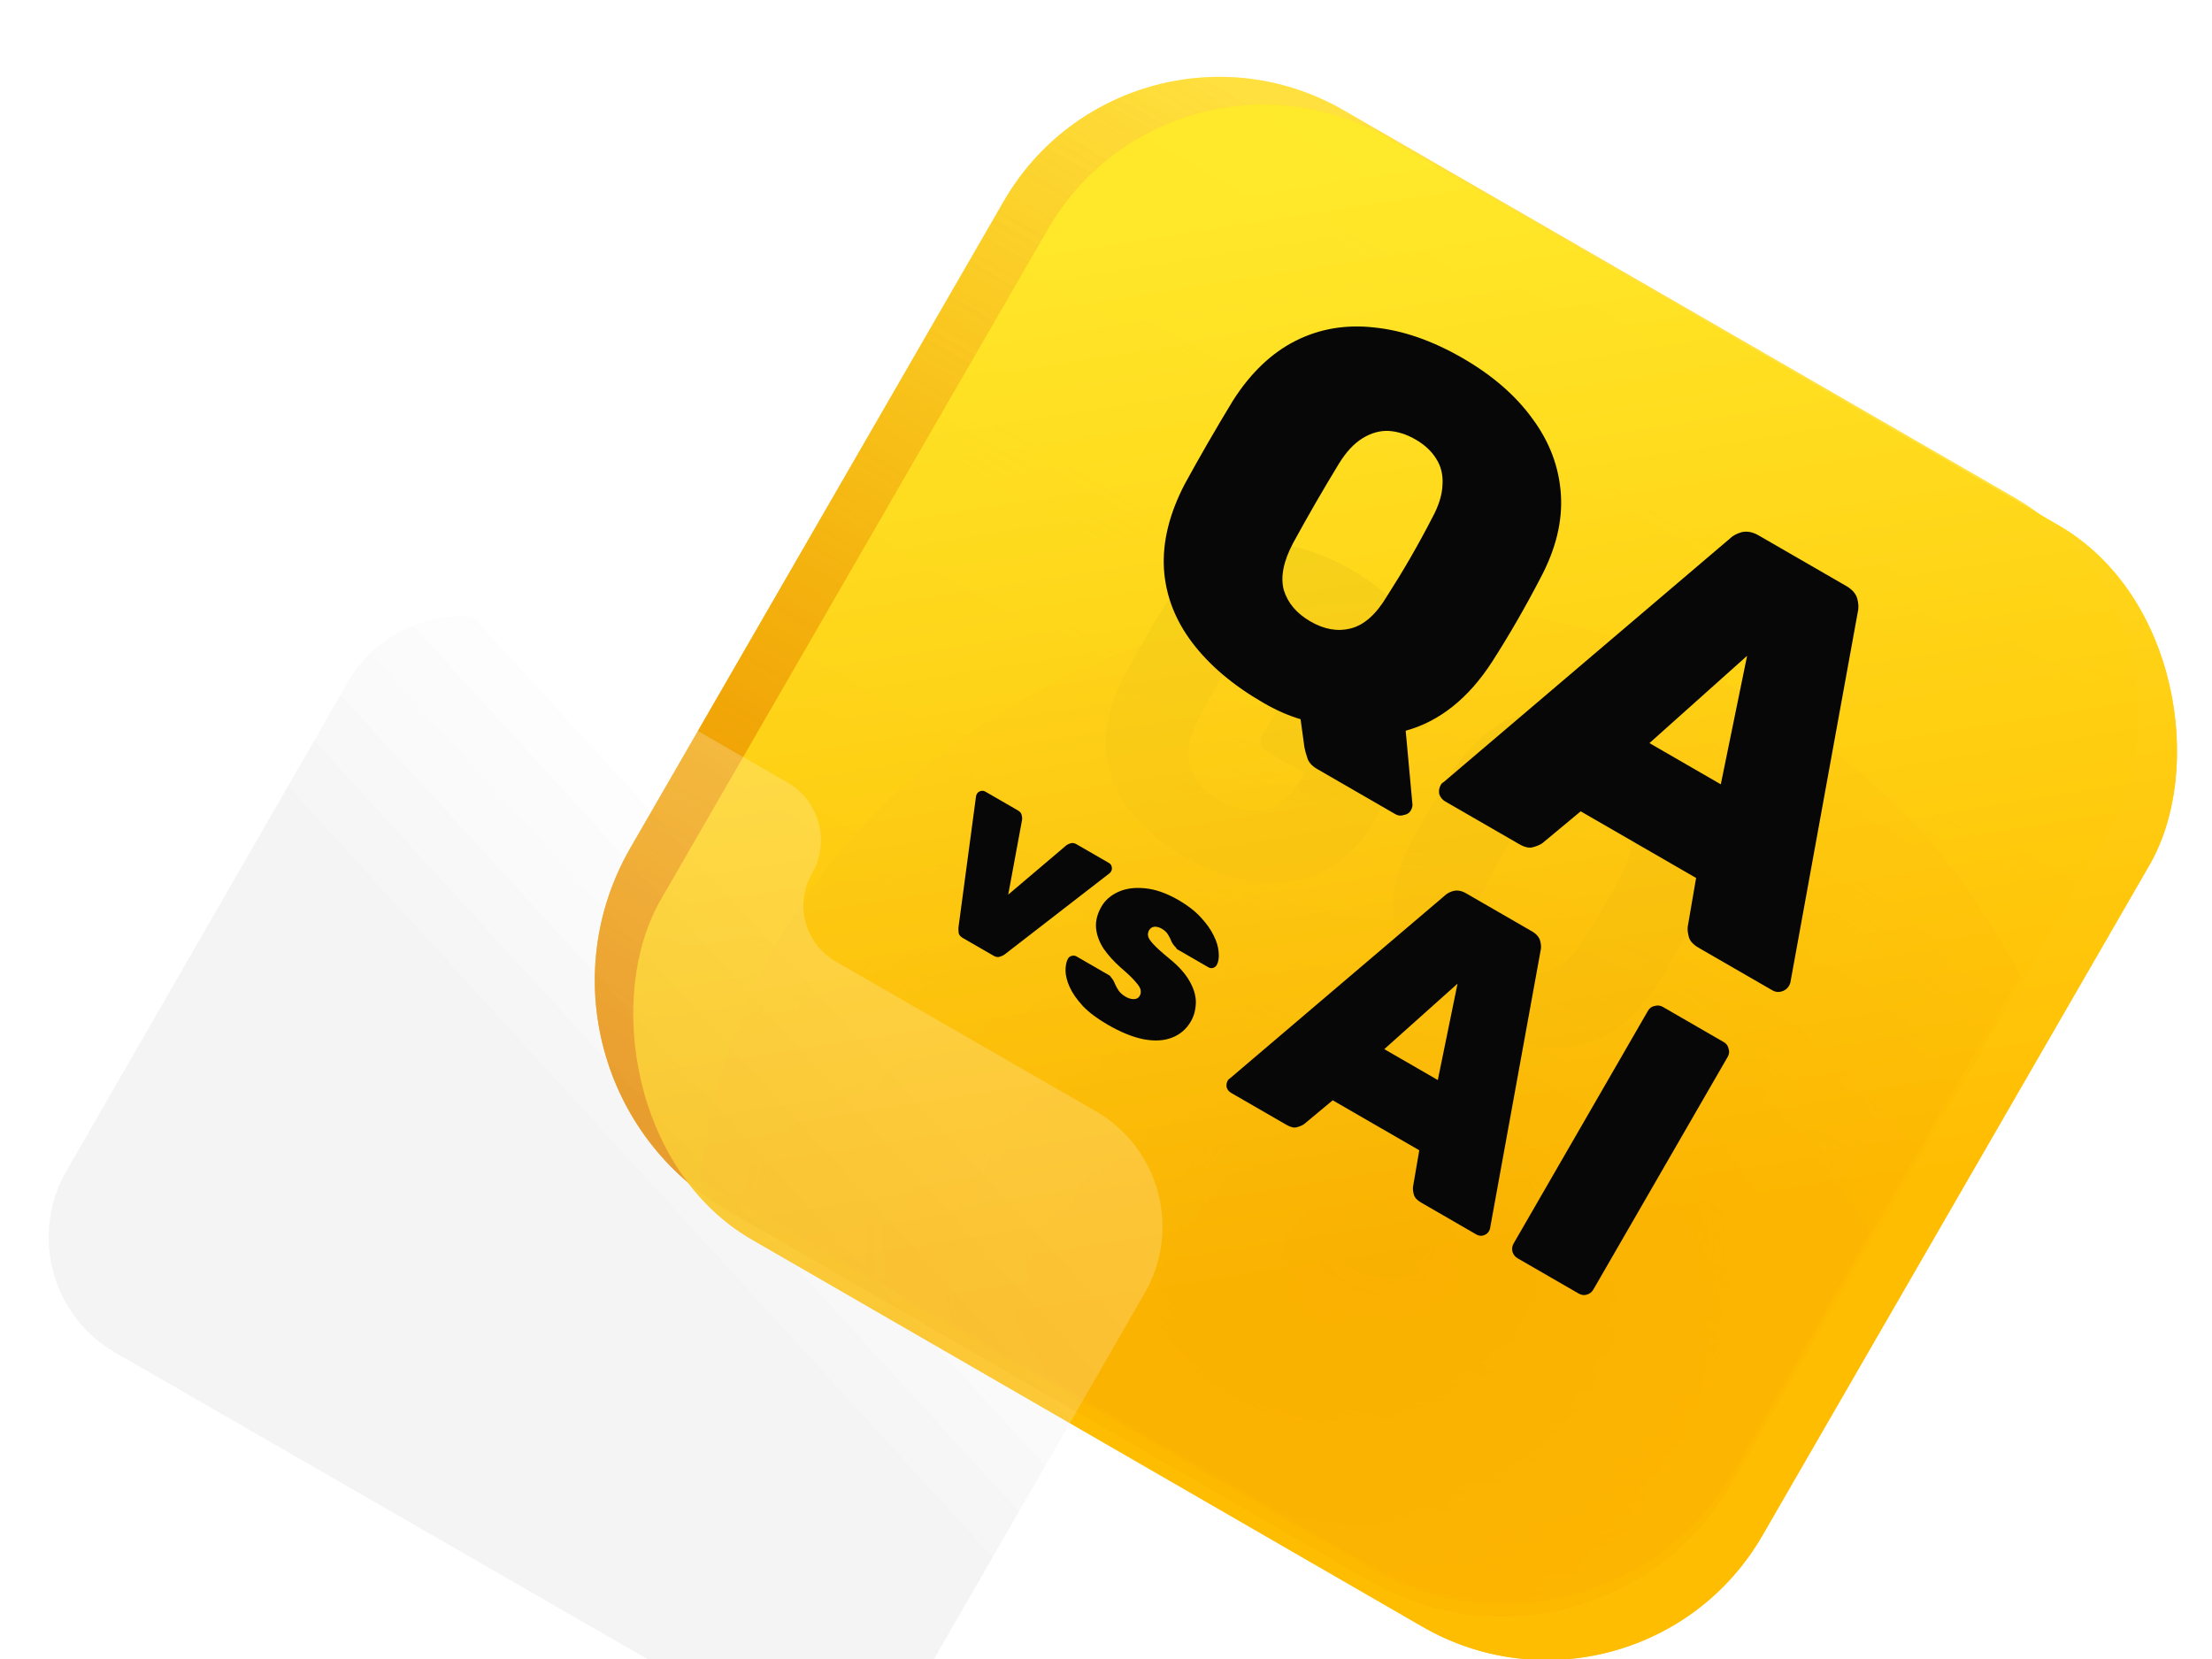
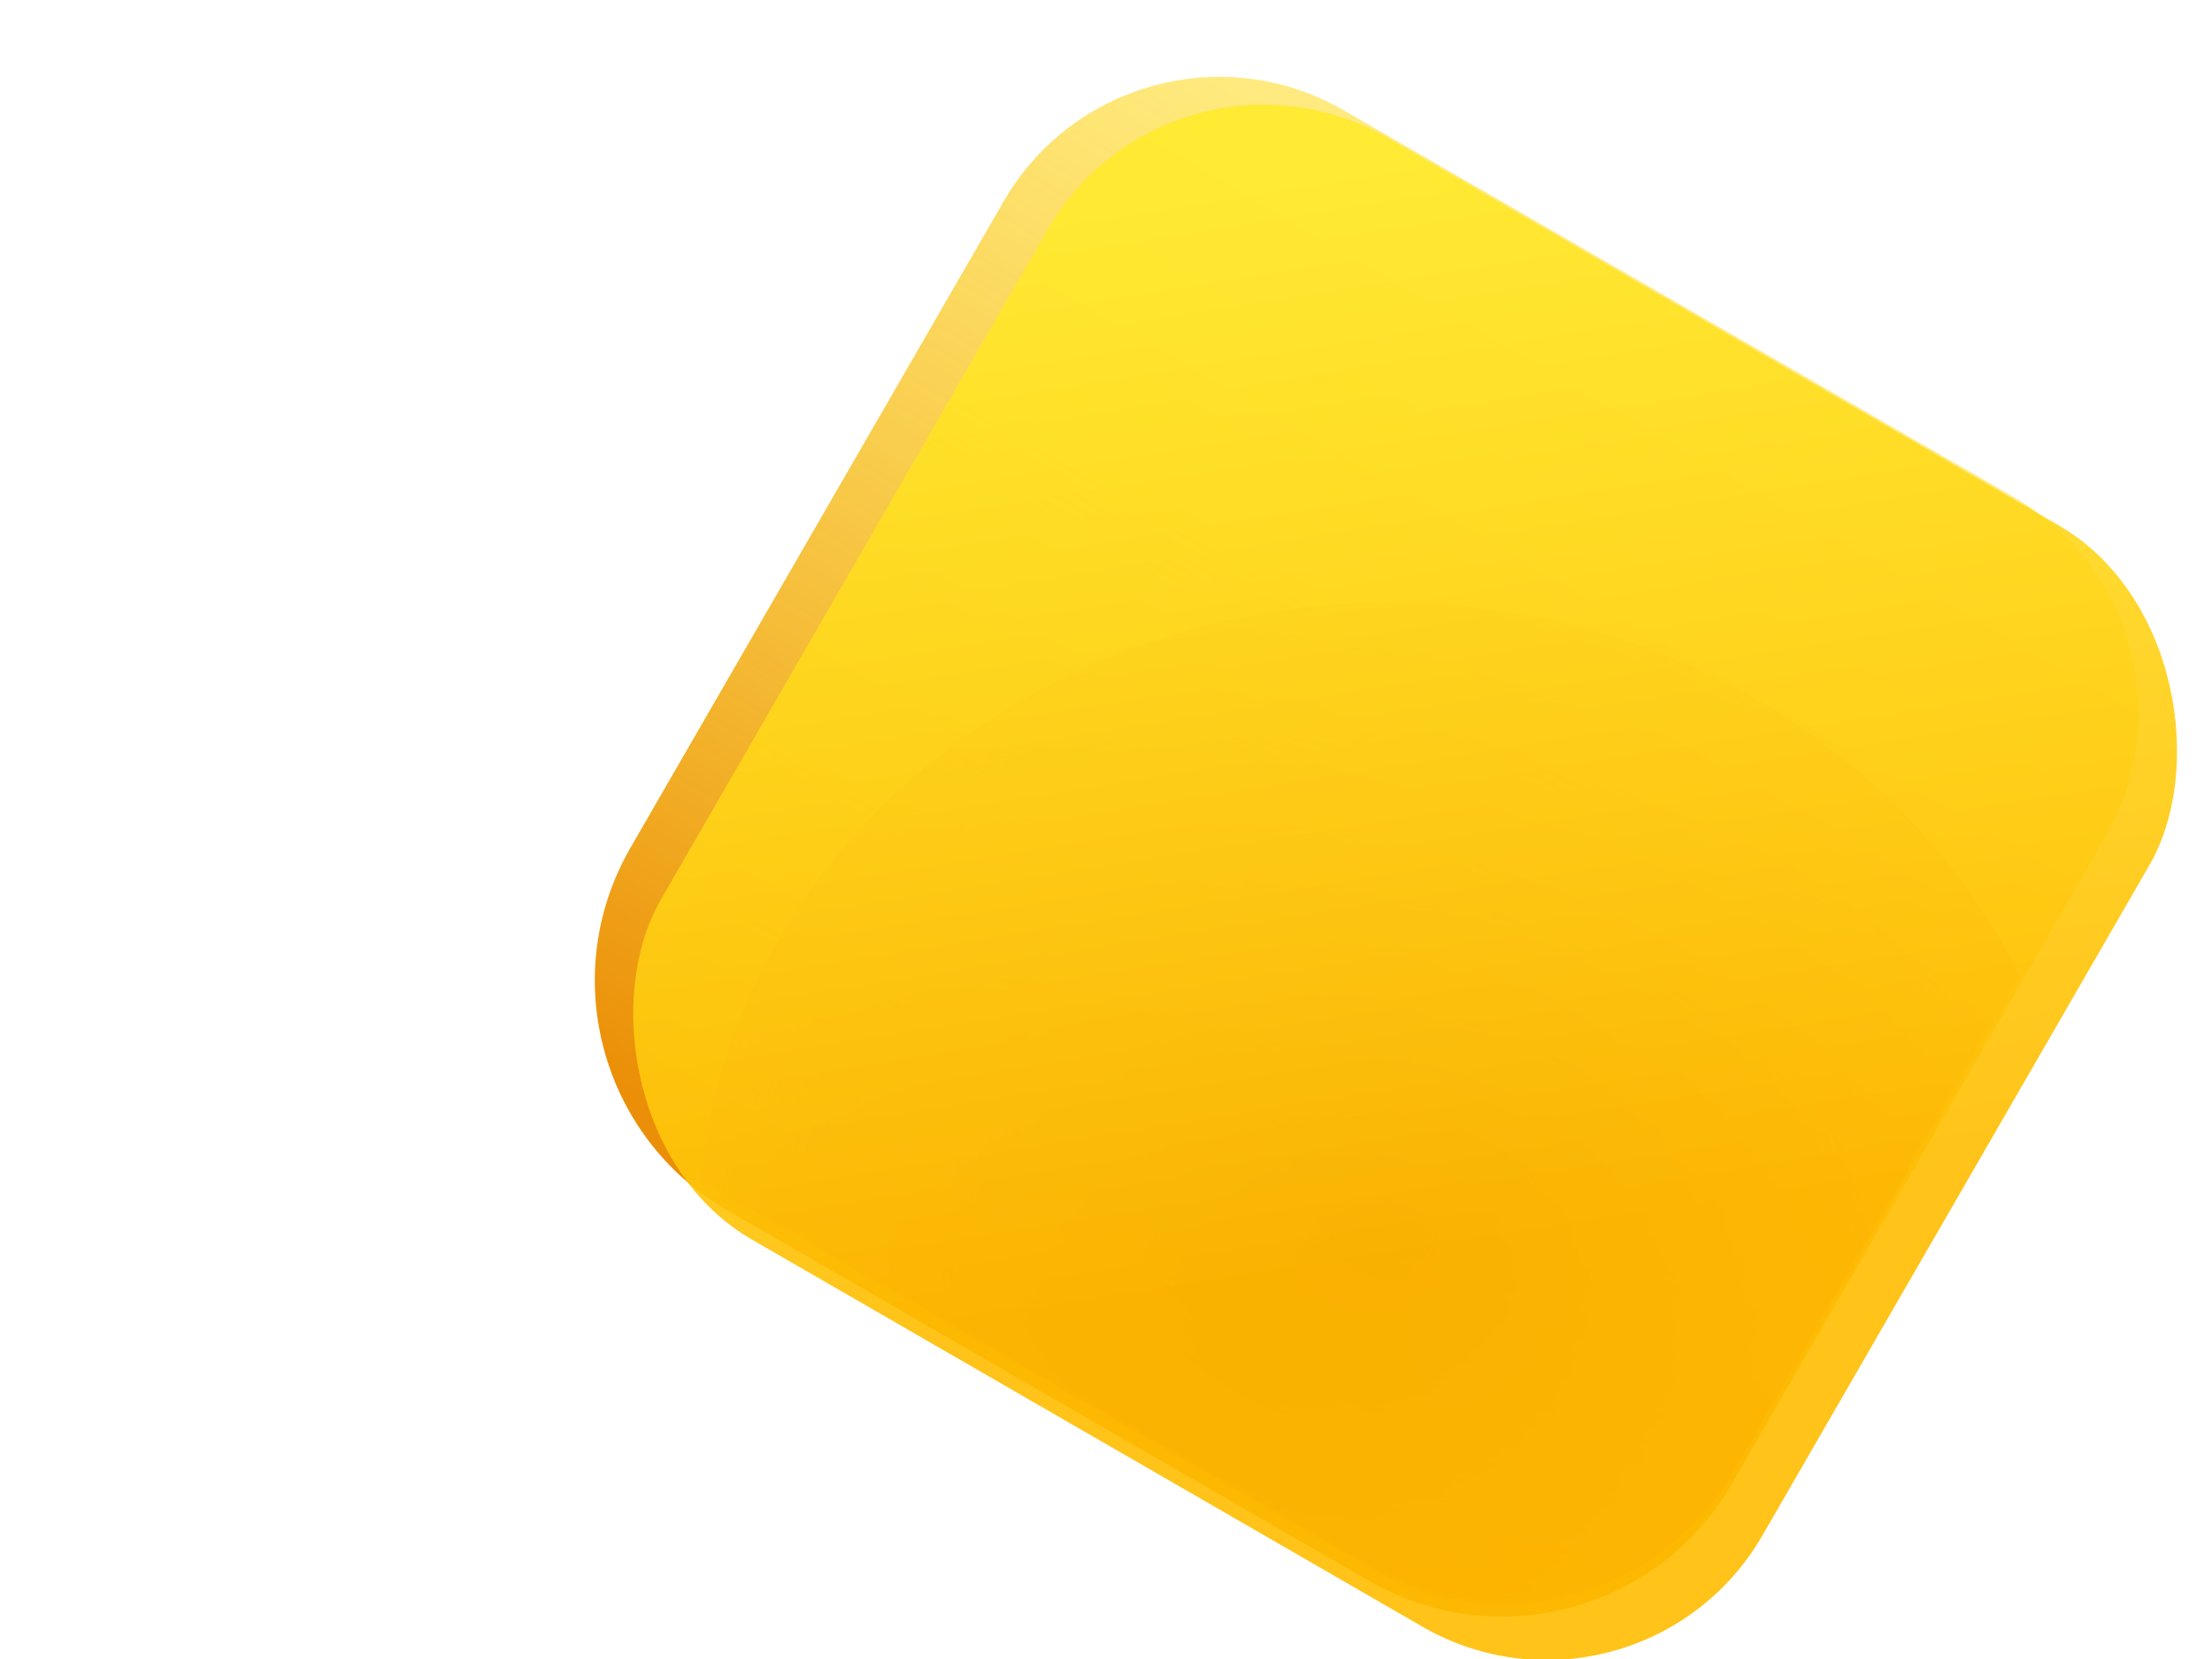
<svg xmlns="http://www.w3.org/2000/svg" width="800" height="600" viewBox="0 0 800 600" fill="none">
  <g clip-path="url(#clip0_4717_6162)">
    <g filter="url(#filter0_i_4717_6162)">
      <path d="M363 68.942C387.853 25.896 442.896 11.147 485.942 36L728.429 176C771.476 200.853 786.224 255.896 761.372 298.942L626.372 532.769C599.862 578.685 541.149 594.417 495.233 567.908L263.138 433.908C217.222 407.398 201.49 348.685 228 302.769L363 68.942Z" fill="url(#paint0_linear_4717_6162)" />
    </g>
    <mask id="mask0_4717_6162" style="mask-type:alpha" maskUnits="userSpaceOnUse" x="216" y="22" width="559" height="558">
      <path d="M364 67.942C388.853 24.896 443.896 10.147 486.942 35L729.429 175C772.476 199.853 787.224 254.896 762.372 297.942L627.372 531.769C600.862 577.685 542.149 593.417 496.233 566.908L264.138 432.908C218.222 406.398 202.49 347.685 229 301.769L364 67.942Z" fill="url(#paint1_linear_4717_6162)" />
    </mask>
    <g mask="url(#mask0_4717_6162)">
      <g style="mix-blend-mode:multiply" filter="url(#filter1_f_4717_6162)">
        <ellipse cx="502.5" cy="448.5" rx="250.5" ry="230.5" fill="url(#paint2_radial_4717_6162)" />
      </g>
    </g>
    <g filter="url(#filter2_di_4717_6162)" data-figma-bg-blur-radius="42.1357">
      <rect x="424" y="-20" width="460" height="460" rx="90" transform="rotate(30 424 -20)" fill="url(#paint3_linear_4717_6162)" fill-opacity="0.9" />
    </g>
-     <path d="M428.62 309.925C419.477 304.646 412.446 298.598 407.528 291.78C402.761 284.921 400.216 277.549 399.893 269.663C399.721 261.736 401.86 253.474 406.31 244.878C408.603 240.684 411.083 236.277 413.75 231.657C416.473 226.941 419.105 222.494 421.646 218.314C426.755 210.356 432.777 204.593 439.713 201.026C446.648 197.459 454.298 196.101 462.662 196.951C471.025 197.802 479.683 200.811 488.634 205.979C495.852 210.146 501.725 214.756 506.251 219.808C510.833 224.763 514.14 229.816 516.171 234.967C518.298 240.173 519.296 245.113 519.165 249.785C519.13 254.513 518.161 258.637 516.257 262.158C515.853 263.08 515.147 263.635 514.14 263.823C513.229 264.067 512.341 263.939 511.474 263.439L490.396 251.27C489.338 250.659 488.603 250.042 488.192 249.42C487.933 248.757 487.806 247.978 487.81 247.082C487.969 245.249 487.82 243.174 487.362 240.856C487.055 238.497 486.08 236.074 484.437 233.585C482.891 231.152 480.288 228.88 476.631 226.768C471.145 223.601 465.98 222.544 461.137 223.597C456.39 224.707 452.039 228.354 448.082 234.54C443.015 242.65 438.18 251.024 433.579 259.66C429.978 266.564 428.953 272.452 430.502 277.325C432.052 282.198 435.522 286.191 440.912 289.303C444.569 291.414 448.155 292.65 451.668 293.01C455.278 293.426 458.651 292.807 461.788 291.153C464.98 289.403 467.77 286.458 470.16 282.32L471.743 279.577L458.173 271.742C457.114 271.13 456.394 270.266 456.013 269.147C455.784 267.988 455.975 266.88 456.586 265.821L462.754 255.138C463.366 254.079 464.203 253.407 465.265 253.122C466.48 252.797 467.616 252.94 468.675 253.551L505.056 274.556C506.115 275.167 506.759 276.052 506.988 277.211C507.273 278.274 507.11 279.334 506.498 280.393L496.996 296.851C492.217 305.129 486.256 311.119 479.113 314.823C471.97 318.527 464.016 319.966 455.253 319.142C446.641 318.276 437.764 315.204 428.62 309.925ZM532.094 369.666C523.239 364.553 516.373 358.664 511.495 351.998C506.618 345.332 504.017 338.056 503.694 330.17C503.426 322.187 505.628 313.705 510.3 304.725C512.593 300.531 514.934 296.364 517.324 292.226C519.713 288.087 522.178 283.928 524.72 279.749C530.106 271.309 536.322 265.209 543.369 261.45C550.568 257.649 558.301 256.147 566.569 256.942C574.836 257.737 583.349 260.663 592.107 265.719C600.77 270.721 607.512 276.602 612.334 283.364C617.252 290.182 619.866 297.658 620.174 305.793C620.538 313.831 618.364 322.265 613.652 331.094C611.399 335.44 609.078 339.682 606.689 343.82C604.299 347.959 601.814 352.042 599.232 356.07C593.79 364.606 587.546 370.753 580.499 374.513C573.507 378.176 565.906 379.562 557.694 378.671C549.482 377.78 540.949 374.778 532.094 369.666ZM544.097 348.876C549.198 351.822 554.225 352.671 559.18 351.425C564.23 350.234 568.797 346.326 572.879 339.7C575.516 335.576 577.919 331.637 580.086 327.884C582.253 324.13 584.407 320.177 586.549 316.023C588.968 311.388 590.213 307.231 590.285 303.551C590.508 299.83 589.709 296.545 587.889 293.698C586.068 290.85 583.473 288.454 580.105 286.509C576.832 284.619 573.508 283.598 570.131 283.445C566.755 283.292 563.463 284.215 560.256 286.213C557.104 288.116 554.127 291.273 551.322 295.685C548.892 299.672 546.594 303.542 544.427 307.296C542.259 311.05 540.001 315.072 537.653 319.362C534.052 326.266 532.95 332.175 534.348 337.088C535.746 342.002 538.996 345.931 544.097 348.876Z" fill="#070707" />
    <g filter="url(#filter3_di_4717_6162)" data-figma-bg-blur-radius="32">
-       <path fill-rule="evenodd" clip-rule="evenodd" d="M191.308 201.954C168.335 188.725 138.987 196.623 125.758 219.596L93.972 274.792C93.954 274.824 93.935 274.856 93.917 274.888L24.048 396.215C10.767 419.278 18.696 448.74 41.758 462.021L270.21 593.58C293.272 606.862 322.735 598.932 336.016 575.87L413.994 440.461C427.275 417.399 419.346 387.936 396.283 374.655L302.226 320.49C291.087 314.075 287.257 299.845 293.672 288.707C300.313 277.175 296.348 262.444 284.817 255.803L191.308 201.954Z" fill="url(#paint4_linear_4717_6162)" fill-opacity="0.2" />
-     </g>
+       </g>
    <g clip-path="url(#clip3_4717_6162)">
      <g filter="url(#filter4_i_4717_6162)">
        <path d="M363 68.942C387.853 25.896 442.896 11.147 485.942 36L728.429 176C771.476 200.853 786.224 255.896 761.372 298.942L626.372 532.769C599.862 578.685 541.149 594.417 495.233 567.908L263.138 433.908C217.222 407.398 201.49 348.685 228 302.769L363 68.942Z" fill="url(#paint5_linear_4717_6162)" />
      </g>
      <mask id="mask1_4717_6162" style="mask-type:alpha" maskUnits="userSpaceOnUse" x="216" y="22" width="559" height="558">
        <path d="M364 67.942C388.853 24.896 443.896 10.147 486.942 35L729.429 175C772.476 199.853 787.224 254.896 762.372 297.942L627.372 531.769C600.862 577.685 542.149 593.417 496.233 566.908L264.138 432.908C218.222 406.398 202.49 347.685 229 301.769L364 67.942Z" fill="url(#paint6_linear_4717_6162)" />
      </mask>
      <g mask="url(#mask1_4717_6162)">
        <g style="mix-blend-mode:multiply" filter="url(#filter5_f_4717_6162)">
          <ellipse cx="502.5" cy="448.5" rx="250.5" ry="230.5" fill="url(#paint7_radial_4717_6162)" />
        </g>
      </g>
      <g filter="url(#filter6_di_4717_6162)" data-figma-bg-blur-radius="42.1357">
        <rect x="424" y="-20" width="460" height="460" rx="90" transform="rotate(30 424 -20)" fill="url(#paint8_linear_4717_6162)" fill-opacity="0.9" />
      </g>
      <path d="M476.372 278.124C474.409 276.991 473.208 275.605 472.769 273.966C472.263 272.442 471.921 271.167 471.744 270.141L470.374 260.112C466.031 258.836 461.549 256.865 456.93 254.198C445.961 247.865 437.377 240.599 431.178 232.402C424.98 224.205 421.571 215.308 420.953 205.713C420.4 196.003 422.893 185.818 428.432 175.16C431.116 170.243 433.925 165.245 436.858 160.164C439.858 154.968 442.883 149.863 445.932 144.849C452.327 134.838 459.867 127.645 468.553 123.268C477.238 118.891 486.713 117.279 496.978 118.433C507.31 119.471 517.961 123.157 528.93 129.49C539.785 135.757 548.244 143.105 554.309 151.533C560.441 159.846 563.841 168.891 564.508 178.668C565.176 188.445 562.716 198.572 557.129 209.049C554.427 214.263 551.576 219.468 548.576 224.664C545.642 229.745 542.66 234.643 539.629 239.36C531.07 252.585 520.655 260.89 508.385 264.276L510.822 290.855C510.871 291.037 510.853 291.335 510.768 291.748C510.684 292.161 510.575 292.483 510.442 292.714C509.957 293.82 509.111 294.486 507.902 294.712C506.743 295.12 505.701 295.058 504.778 294.524L476.372 278.124ZM473.93 224.753C478.896 227.62 483.713 228.477 488.382 227.323C493.233 226.121 497.582 222.32 501.431 215.92C504.529 211.088 507.411 206.363 510.078 201.744C512.811 197.01 515.462 192.151 518.031 187.168C520.382 182.829 521.608 178.841 521.706 175.203C521.921 171.631 521.124 168.477 519.317 165.741C517.626 163.07 515.164 160.802 511.93 158.935C508.697 157.069 505.444 156.037 502.17 155.841C499.012 155.711 495.882 156.598 492.781 158.503C489.68 160.407 486.838 163.463 484.256 167.668C481.341 172.451 478.516 177.21 475.783 181.944C473.116 186.563 470.407 191.388 467.656 196.42C464.154 203.02 463.037 208.688 464.306 213.423C465.757 218.11 468.965 221.887 473.93 224.753ZM522.698 289.86C521.659 289.26 520.935 288.38 520.527 287.221C520.301 286.012 520.488 284.889 521.088 283.849C521.354 283.387 521.703 283.05 522.134 282.837L625.625 194.786C626.705 193.715 628.155 192.936 629.977 192.448C631.913 192.027 633.921 192.416 636 193.616L667.696 211.916C669.89 213.183 671.231 214.727 671.719 216.548C672.207 218.37 672.258 220.015 671.871 221.486L647.535 355.237C647.45 355.65 647.275 356.087 647.008 356.549C646.408 357.589 645.47 358.279 644.195 358.621C643.103 358.913 642.037 358.76 640.997 358.16L614.324 342.76C612.361 341.626 611.184 340.331 610.794 338.874C610.403 337.417 610.268 336.184 610.388 335.176L613.419 317.527L571.677 293.427L557.907 304.876C557.094 305.484 555.959 305.984 554.502 306.374C553.16 306.831 551.45 306.46 549.372 305.26L522.698 289.86ZM596.544 268.755L622.352 283.655L631.861 237.184L596.544 268.755ZM348.254 339.255C347.367 338.743 346.857 338.153 346.725 337.486C346.649 336.851 346.616 336.204 346.627 335.545L353.019 287.8C353.092 287.547 353.192 287.309 353.32 287.087C353.608 286.589 354.058 286.257 354.67 286.093C355.282 285.929 355.838 285.991 356.336 286.279L368.142 293.095C368.918 293.543 369.372 294.101 369.504 294.768C369.668 295.38 369.721 295.928 369.663 296.412L364.637 323.551L385.709 305.676C386.099 305.384 386.601 305.156 387.213 304.992C387.857 304.773 388.567 304.887 389.342 305.335L401.065 312.103C401.619 312.423 401.951 312.873 402.059 313.453C402.223 314.065 402.161 314.621 401.873 315.119C401.745 315.341 401.589 315.547 401.406 315.736L363.338 345.193C362.828 345.564 362.223 345.843 361.524 346.03C360.88 346.249 360.142 346.119 359.311 345.639L348.254 339.255ZM400.627 370.601C396.858 368.425 393.867 366.181 391.655 363.87C389.474 361.502 387.877 359.213 386.863 357.001C385.904 354.822 385.405 352.871 385.365 351.148C385.357 349.37 385.613 347.966 386.134 346.936C386.43 346.295 386.885 345.892 387.497 345.728C388.196 345.54 388.795 345.591 389.294 345.879L401.349 352.839C401.404 352.871 401.472 352.946 401.55 353.066C401.661 353.13 401.74 353.249 401.787 353.424C402.38 354.062 402.837 354.806 403.158 355.657C403.535 356.54 404 357.399 404.552 358.235C405.159 359.103 406.017 359.857 407.126 360.497C408.068 361.041 409.011 361.327 409.956 361.355C410.988 361.36 411.728 360.974 412.176 360.198C412.56 359.533 412.674 358.823 412.519 358.068C412.419 357.345 411.832 356.378 410.757 355.167C409.715 353.9 407.885 352.141 405.268 349.891C402.872 347.769 400.842 345.525 399.177 343.16C397.6 340.772 396.675 338.279 396.4 335.682C396.182 333.117 396.84 330.504 398.376 327.844C399.688 325.571 401.701 323.814 404.413 322.572C407.126 321.33 410.335 320.891 414.04 321.257C417.833 321.6 421.891 323.019 426.214 325.515C429.484 327.403 432.143 329.455 434.189 331.671C436.29 333.919 437.864 336.121 438.91 338.276C440.012 340.464 440.622 342.479 440.741 344.322C440.915 346.196 440.726 347.676 440.174 348.761C439.877 349.402 439.407 349.833 438.763 350.052C438.151 350.216 437.595 350.154 437.097 349.866L426.205 343.578C426.039 343.482 425.845 343.37 425.623 343.242C425.489 343.091 425.399 342.928 425.352 342.753C424.672 342.139 424.127 341.418 423.718 340.59C423.396 339.739 422.987 338.912 422.491 338.108C422.026 337.249 421.24 336.499 420.131 335.859C419.189 335.315 418.285 335.089 417.419 335.18C416.609 335.303 415.996 335.725 415.58 336.446C415.228 337.056 415.102 337.722 415.202 338.445C415.302 339.168 415.917 340.151 417.046 341.394C418.176 342.638 420.093 344.373 422.798 346.599C426.326 349.449 428.838 352.267 430.334 355.052C431.862 357.781 432.58 360.376 432.49 362.837C432.4 365.297 431.811 367.47 430.723 369.354C429.091 372.181 426.808 374.151 423.873 375.266C420.995 376.412 417.556 376.607 413.559 375.851C409.649 375.071 405.338 373.321 400.627 370.601ZM445.263 395.263C444.483 394.813 443.94 394.153 443.634 393.284C443.464 392.378 443.605 391.535 444.055 390.755C444.255 390.409 444.516 390.156 444.839 389.996L522.458 323.958C523.267 323.155 524.355 322.571 525.721 322.205C527.174 321.889 528.68 322.181 530.238 323.081L554.011 336.806C555.656 337.756 556.662 338.914 557.028 340.28C557.394 341.646 557.432 342.88 557.142 343.983L538.89 444.296C538.826 444.606 538.695 444.934 538.495 445.28C538.045 446.06 537.342 446.578 536.385 446.834C535.566 447.054 534.766 446.938 533.987 446.488L513.982 434.938C512.509 434.088 511.627 433.117 511.334 432.024C511.041 430.931 510.94 430.007 511.03 429.251L513.303 416.014L481.996 397.939L471.669 406.526C471.059 406.982 470.208 407.356 469.115 407.649C468.109 407.992 466.827 407.713 465.268 406.813L445.263 395.263ZM500.647 379.435L520.003 390.61L527.135 355.756L500.647 379.435ZM548.842 455.065C547.976 454.565 547.371 453.812 547.028 452.805C546.735 451.713 546.864 450.69 547.414 449.737L596.014 365.56C596.564 364.607 597.36 364.027 598.403 363.821C599.496 363.528 600.476 363.632 601.342 364.132L623.425 376.882C624.378 377.432 624.957 378.228 625.163 379.271C625.506 380.277 625.403 381.257 624.853 382.21L576.253 466.387C575.703 467.34 574.881 467.963 573.788 468.255C572.832 468.512 571.878 468.365 570.925 467.815L548.842 455.065Z" fill="#070707" />
      <g filter="url(#filter7_di_4717_6162)" data-figma-bg-blur-radius="32">
        <path fill-rule="evenodd" clip-rule="evenodd" d="M191.308 201.954C168.335 188.725 138.987 196.623 125.758 219.596L93.972 274.792C93.954 274.824 93.935 274.856 93.917 274.888L24.048 396.215C10.767 419.278 18.696 448.74 41.758 462.021L270.21 593.58C293.272 606.862 322.735 598.932 336.016 575.87L413.994 440.461C427.275 417.399 419.346 387.936 396.283 374.655L302.226 320.49C291.087 314.075 287.257 299.845 293.672 288.707C300.313 277.175 296.348 262.444 284.817 255.803L191.308 201.954Z" fill="url(#paint9_linear_4717_6162)" fill-opacity="0.2" />
      </g>
    </g>
  </g>
  <defs>
    <filter id="filter0_i_4717_6162" x="215.123" y="23.928" width="558.322" height="560.726" filterUnits="userSpaceOnUse" color-interpolation-filters="sRGB">
      <feFlood flood-opacity="0" result="BackgroundImageFix" />
      <feBlend mode="normal" in="SourceGraphic" in2="BackgroundImageFix" result="shape" />
      <feColorMatrix in="SourceAlpha" type="matrix" values="0 0 0 0 0 0 0 0 0 0 0 0 0 0 0 0 0 0 127 0" result="hardAlpha" />
      <feOffset dy="3.869" />
      <feGaussianBlur stdDeviation="1.934" />
      <feComposite in2="hardAlpha" operator="arithmetic" k2="-1" k3="1" />
      <feColorMatrix type="matrix" values="0 0 0 0 1 0 0 0 0 1 0 0 0 0 1 0 0 0 0.4 0" />
      <feBlend mode="normal" in2="shape" result="effect1_innerShadow_4717_6162" />
    </filter>
    <filter id="filter1_f_4717_6162" x="212" y="178" width="581" height="541" filterUnits="userSpaceOnUse" color-interpolation-filters="sRGB">
      <feFlood flood-opacity="0" result="BackgroundImageFix" />
      <feBlend mode="normal" in="SourceGraphic" in2="BackgroundImageFix" result="shape" />
      <feGaussianBlur stdDeviation="20" result="effect1_foregroundBlur_4717_6162" />
    </filter>
    <filter id="filter2_di_4717_6162" x="184.792" y="-29.208" width="646.789" height="646.788" filterUnits="userSpaceOnUse" color-interpolation-filters="sRGB">
      <feFlood flood-opacity="0" result="BackgroundImageFix" />
      <feColorMatrix in="SourceAlpha" type="matrix" values="0 0 0 0 0 0 0 0 0 0 0 0 0 0 0 0 0 0 127 0" result="hardAlpha" />
      <feOffset dy="21.068" />
      <feGaussianBlur stdDeviation="10.534" />
      <feColorMatrix type="matrix" values="0 0 0 0 0.949 0 0 0 0 0.945 0 0 0 0 0.929 0 0 0 0.1 0" />
      <feBlend mode="normal" in2="BackgroundImageFix" result="effect1_dropShadow_4717_6162" />
      <feBlend mode="normal" in="SourceGraphic" in2="effect1_dropShadow_4717_6162" result="shape" />
      <feColorMatrix in="SourceAlpha" type="matrix" values="0 0 0 0 0 0 0 0 0 0 0 0 0 0 0 0 0 0 127 0" result="hardAlpha" />
      <feOffset dy="3.869" />
      <feGaussianBlur stdDeviation="1.934" />
      <feComposite in2="hardAlpha" operator="arithmetic" k2="-1" k3="1" />
      <feColorMatrix type="matrix" values="0 0 0 0 1 0 0 0 0 1 0 0 0 0 1 0 0 0 1 0" />
      <feBlend mode="normal" in2="shape" result="effect2_innerShadow_4717_6162" />
    </filter>
    <clipPath id="bgblur_1_4717_6162_clip_path" transform="translate(-184.792 29.208)">
      <rect x="424" y="-20" width="460" height="460" rx="90" transform="rotate(30 424 -20)" />
    </clipPath>
    <filter id="filter3_di_4717_6162" x="-14.39" y="163.542" width="466.821" height="480.039" filterUnits="userSpaceOnUse" color-interpolation-filters="sRGB">
      <feFlood flood-opacity="0" result="BackgroundImageFix" />
      <feColorMatrix in="SourceAlpha" type="matrix" values="0 0 0 0 0 0 0 0 0 0 0 0 0 0 0 0 0 0 127 0" result="hardAlpha" />
      <feOffset dy="21.782" />
      <feGaussianBlur stdDeviation="10.891" />
      <feColorMatrix type="matrix" values="0 0 0 0 0.949 0 0 0 0 0.945 0 0 0 0 0.929 0 0 0 0.1 0" />
      <feBlend mode="normal" in2="BackgroundImageFix" result="effect1_dropShadow_4717_6162" />
      <feBlend mode="normal" in="SourceGraphic" in2="effect1_dropShadow_4717_6162" result="shape" />
      <feColorMatrix in="SourceAlpha" type="matrix" values="0 0 0 0 0 0 0 0 0 0 0 0 0 0 0 0 0 0 127 0" result="hardAlpha" />
      <feOffset dy="5.445" />
      <feGaussianBlur stdDeviation="2.723" />
      <feComposite in2="hardAlpha" operator="arithmetic" k2="-1" k3="1" />
      <feColorMatrix type="matrix" values="0 0 0 0 0.949 0 0 0 0 0.945 0 0 0 0 0.929 0 0 0 1 0" />
      <feBlend mode="normal" in2="shape" result="effect2_innerShadow_4717_6162" />
    </filter>
    <clipPath id="bgblur_2_4717_6162_clip_path" transform="translate(14.39 -163.542)">
      <path fill-rule="evenodd" clip-rule="evenodd" d="M191.308 201.954C168.335 188.725 138.987 196.623 125.758 219.596L93.972 274.792C93.954 274.824 93.935 274.856 93.917 274.888L24.048 396.215C10.767 419.278 18.696 448.74 41.758 462.021L270.21 593.58C293.272 606.862 322.735 598.932 336.016 575.87L413.994 440.461C427.275 417.399 419.346 387.936 396.283 374.655L302.226 320.49C291.087 314.075 287.257 299.845 293.672 288.707C300.313 277.175 296.348 262.444 284.817 255.803L191.308 201.954Z" />
    </clipPath>
    <filter id="filter4_i_4717_6162" x="215.123" y="23.928" width="558.322" height="560.726" filterUnits="userSpaceOnUse" color-interpolation-filters="sRGB">
      <feFlood flood-opacity="0" result="BackgroundImageFix" />
      <feBlend mode="normal" in="SourceGraphic" in2="BackgroundImageFix" result="shape" />
      <feColorMatrix in="SourceAlpha" type="matrix" values="0 0 0 0 0 0 0 0 0 0 0 0 0 0 0 0 0 0 127 0" result="hardAlpha" />
      <feOffset dy="3.869" />
      <feGaussianBlur stdDeviation="1.934" />
      <feComposite in2="hardAlpha" operator="arithmetic" k2="-1" k3="1" />
      <feColorMatrix type="matrix" values="0 0 0 0 1 0 0 0 0 1 0 0 0 0 1 0 0 0 0.4 0" />
      <feBlend mode="normal" in2="shape" result="effect1_innerShadow_4717_6162" />
    </filter>
    <filter id="filter5_f_4717_6162" x="212" y="178" width="581" height="541" filterUnits="userSpaceOnUse" color-interpolation-filters="sRGB">
      <feFlood flood-opacity="0" result="BackgroundImageFix" />
      <feBlend mode="normal" in="SourceGraphic" in2="BackgroundImageFix" result="shape" />
      <feGaussianBlur stdDeviation="20" result="effect1_foregroundBlur_4717_6162" />
    </filter>
    <filter id="filter6_di_4717_6162" x="184.792" y="-29.208" width="646.789" height="646.788" filterUnits="userSpaceOnUse" color-interpolation-filters="sRGB">
      <feFlood flood-opacity="0" result="BackgroundImageFix" />
      <feColorMatrix in="SourceAlpha" type="matrix" values="0 0 0 0 0 0 0 0 0 0 0 0 0 0 0 0 0 0 127 0" result="hardAlpha" />
      <feOffset dy="21.068" />
      <feGaussianBlur stdDeviation="10.534" />
      <feColorMatrix type="matrix" values="0 0 0 0 0.949 0 0 0 0 0.945 0 0 0 0 0.929 0 0 0 0.1 0" />
      <feBlend mode="normal" in2="BackgroundImageFix" result="effect1_dropShadow_4717_6162" />
      <feBlend mode="normal" in="SourceGraphic" in2="effect1_dropShadow_4717_6162" result="shape" />
      <feColorMatrix in="SourceAlpha" type="matrix" values="0 0 0 0 0 0 0 0 0 0 0 0 0 0 0 0 0 0 127 0" result="hardAlpha" />
      <feOffset dy="3.869" />
      <feGaussianBlur stdDeviation="1.934" />
      <feComposite in2="hardAlpha" operator="arithmetic" k2="-1" k3="1" />
      <feColorMatrix type="matrix" values="0 0 0 0 1 0 0 0 0 1 0 0 0 0 1 0 0 0 1 0" />
      <feBlend mode="normal" in2="shape" result="effect2_innerShadow_4717_6162" />
    </filter>
    <clipPath id="bgblur_4_4717_6162_clip_path" transform="translate(-184.792 29.208)">
-       <rect x="424" y="-20" width="460" height="460" rx="90" transform="rotate(30 424 -20)" />
-     </clipPath>
+       </clipPath>
    <filter id="filter7_di_4717_6162" x="-14.39" y="163.542" width="466.821" height="480.039" filterUnits="userSpaceOnUse" color-interpolation-filters="sRGB">
      <feFlood flood-opacity="0" result="BackgroundImageFix" />
      <feColorMatrix in="SourceAlpha" type="matrix" values="0 0 0 0 0 0 0 0 0 0 0 0 0 0 0 0 0 0 127 0" result="hardAlpha" />
      <feOffset dy="21.782" />
      <feGaussianBlur stdDeviation="10.891" />
      <feColorMatrix type="matrix" values="0 0 0 0 0.949 0 0 0 0 0.945 0 0 0 0 0.929 0 0 0 0.1 0" />
      <feBlend mode="normal" in2="BackgroundImageFix" result="effect1_dropShadow_4717_6162" />
      <feBlend mode="normal" in="SourceGraphic" in2="effect1_dropShadow_4717_6162" result="shape" />
      <feColorMatrix in="SourceAlpha" type="matrix" values="0 0 0 0 0 0 0 0 0 0 0 0 0 0 0 0 0 0 127 0" result="hardAlpha" />
      <feOffset dy="5.445" />
      <feGaussianBlur stdDeviation="2.723" />
      <feComposite in2="hardAlpha" operator="arithmetic" k2="-1" k3="1" />
      <feColorMatrix type="matrix" values="0 0 0 0 0.949 0 0 0 0 0.945 0 0 0 0 0.929 0 0 0 1 0" />
      <feBlend mode="normal" in2="shape" result="effect2_innerShadow_4717_6162" />
    </filter>
    <clipPath id="bgblur_5_4717_6162_clip_path" transform="translate(14.39 -163.542)">
      <path fill-rule="evenodd" clip-rule="evenodd" d="M191.308 201.954C168.335 188.725 138.987 196.623 125.758 219.596L93.972 274.792C93.954 274.824 93.935 274.856 93.917 274.888L24.048 396.215C10.767 419.278 18.696 448.74 41.758 462.021L270.21 593.58C293.272 606.862 322.735 598.932 336.016 575.87L413.994 440.461C427.275 417.399 419.346 387.936 396.283 374.655L302.226 320.49C291.087 314.075 287.257 299.845 293.672 288.707C300.313 277.175 296.348 262.444 284.817 255.803L191.308 201.954Z" />
    </clipPath>
    <linearGradient id="paint0_linear_4717_6162" x1="459.237" y1="30.524" x2="244.657" y2="399.081" gradientUnits="userSpaceOnUse">
      <stop stop-color="#FFD600" stop-opacity="0.5" />
      <stop offset="1" stop-color="#EA8C00" stop-opacity="0.971" />
    </linearGradient>
    <linearGradient id="paint1_linear_4717_6162" x1="460.237" y1="29.524" x2="245.657" y2="398.081" gradientUnits="userSpaceOnUse">
      <stop stop-color="#FFD600" stop-opacity="0.5" />
      <stop offset="1" stop-color="#EA8C00" stop-opacity="0.971" />
    </linearGradient>
    <radialGradient id="paint2_radial_4717_6162" cx="0" cy="0" r="1" gradientUnits="userSpaceOnUse" gradientTransform="translate(502.5 448.5) rotate(90) scale(230.5 313.109)">
      <stop stop-color="#BC360C" />
      <stop offset="1" stop-color="#EB6F15" stop-opacity="0.4" />
    </radialGradient>
    <linearGradient id="paint3_linear_4717_6162" x1="483.316" y1="20.141" x2="728.75" y2="322.844" gradientUnits="userSpaceOnUse">
      <stop stop-color="#FFEA2C" />
      <stop offset="1" stop-color="#FFBD00" />
    </linearGradient>
    <linearGradient id="paint4_linear_4717_6162" x1="283.853" y1="305.757" x2="200.812" y2="381.665" gradientUnits="userSpaceOnUse">
      <stop stop-color="white" />
      <stop offset="1" stop-color="#E0E0E0" />
    </linearGradient>
    <linearGradient id="paint5_linear_4717_6162" x1="459.237" y1="30.524" x2="244.657" y2="399.081" gradientUnits="userSpaceOnUse">
      <stop stop-color="#FFD600" stop-opacity="0.5" />
      <stop offset="1" stop-color="#EA8C00" stop-opacity="0.971" />
    </linearGradient>
    <linearGradient id="paint6_linear_4717_6162" x1="460.237" y1="29.524" x2="245.657" y2="398.081" gradientUnits="userSpaceOnUse">
      <stop stop-color="#FFD600" stop-opacity="0.5" />
      <stop offset="1" stop-color="#EA8C00" stop-opacity="0.971" />
    </linearGradient>
    <radialGradient id="paint7_radial_4717_6162" cx="0" cy="0" r="1" gradientUnits="userSpaceOnUse" gradientTransform="translate(502.5 448.5) rotate(90) scale(230.5 313.109)">
      <stop stop-color="#BC360C" />
      <stop offset="1" stop-color="#EB6F15" stop-opacity="0.4" />
    </radialGradient>
    <linearGradient id="paint8_linear_4717_6162" x1="483.316" y1="20.141" x2="728.75" y2="322.844" gradientUnits="userSpaceOnUse">
      <stop stop-color="#FFEA2C" />
      <stop offset="1" stop-color="#FFBD00" />
    </linearGradient>
    <linearGradient id="paint9_linear_4717_6162" x1="283.853" y1="305.757" x2="200.812" y2="381.665" gradientUnits="userSpaceOnUse">
      <stop stop-color="white" />
      <stop offset="1" stop-color="#E0E0E0" />
    </linearGradient>
    <clipPath id="clip0_4717_6162">
      <rect width="800" height="600" fill="white" />
    </clipPath>
    <clipPath id="clip3_4717_6162">
-       <rect width="800" height="600" fill="white" />
-     </clipPath>
+       </clipPath>
  </defs>
</svg>